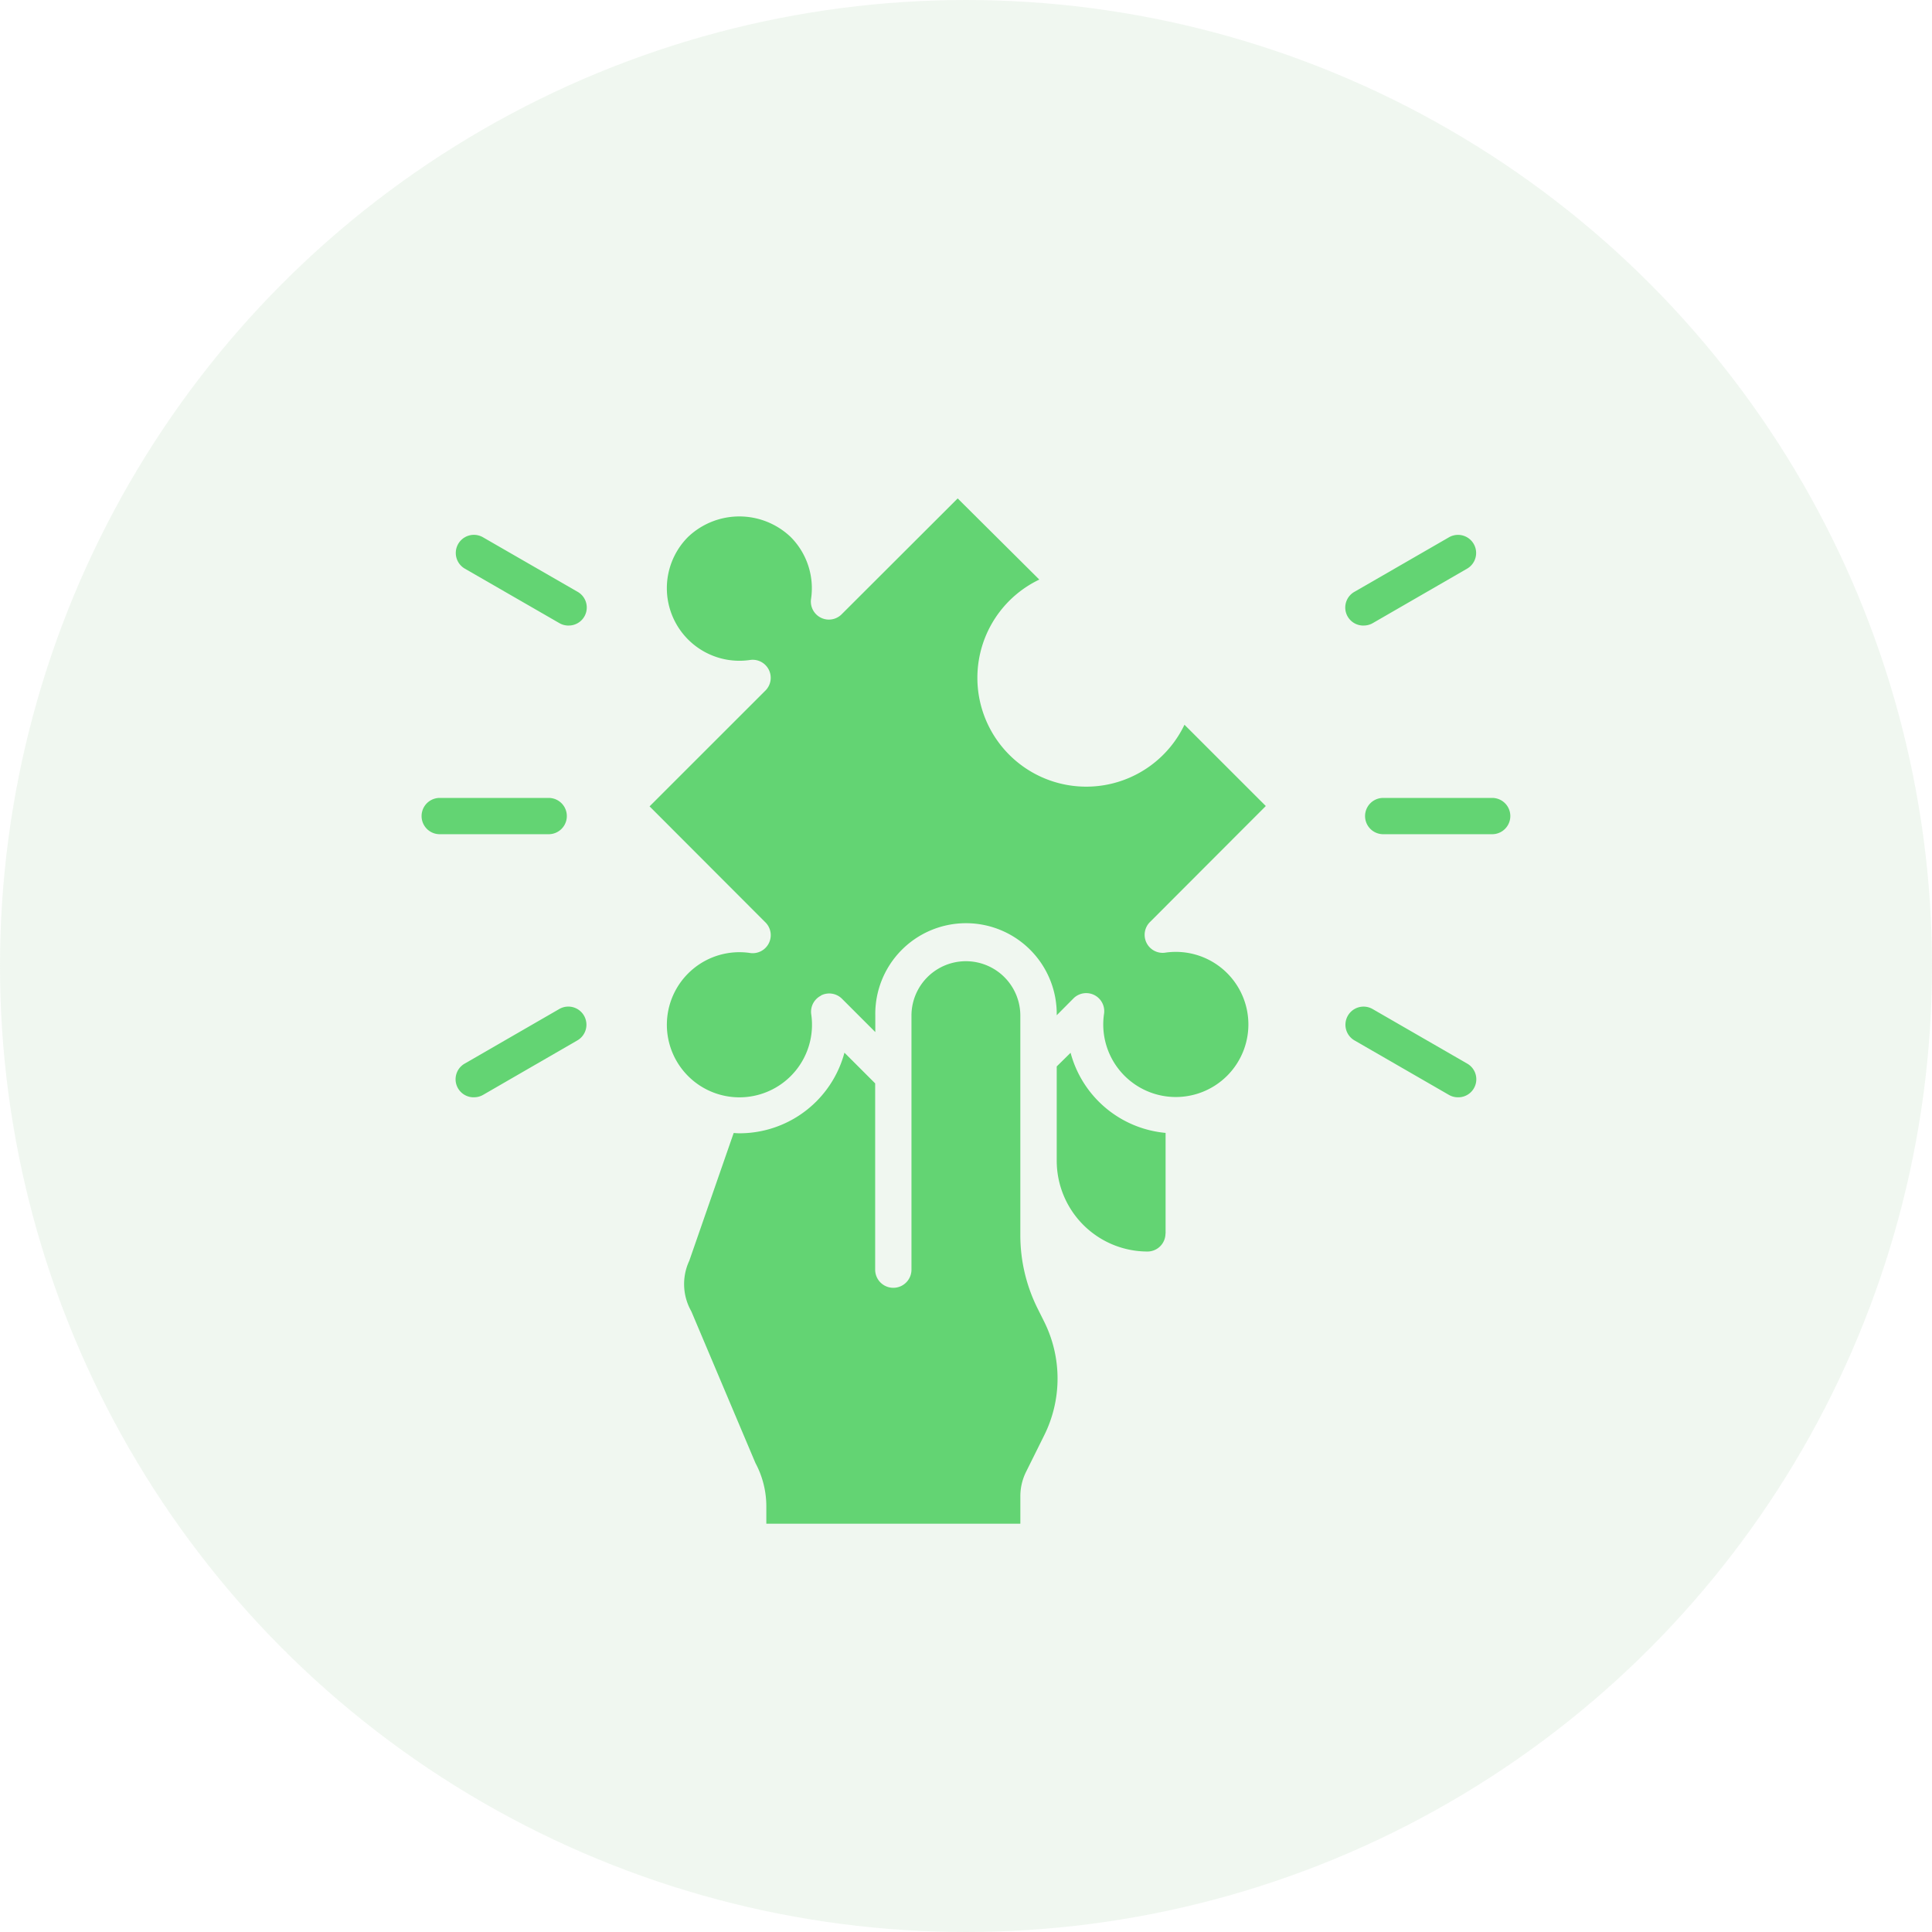
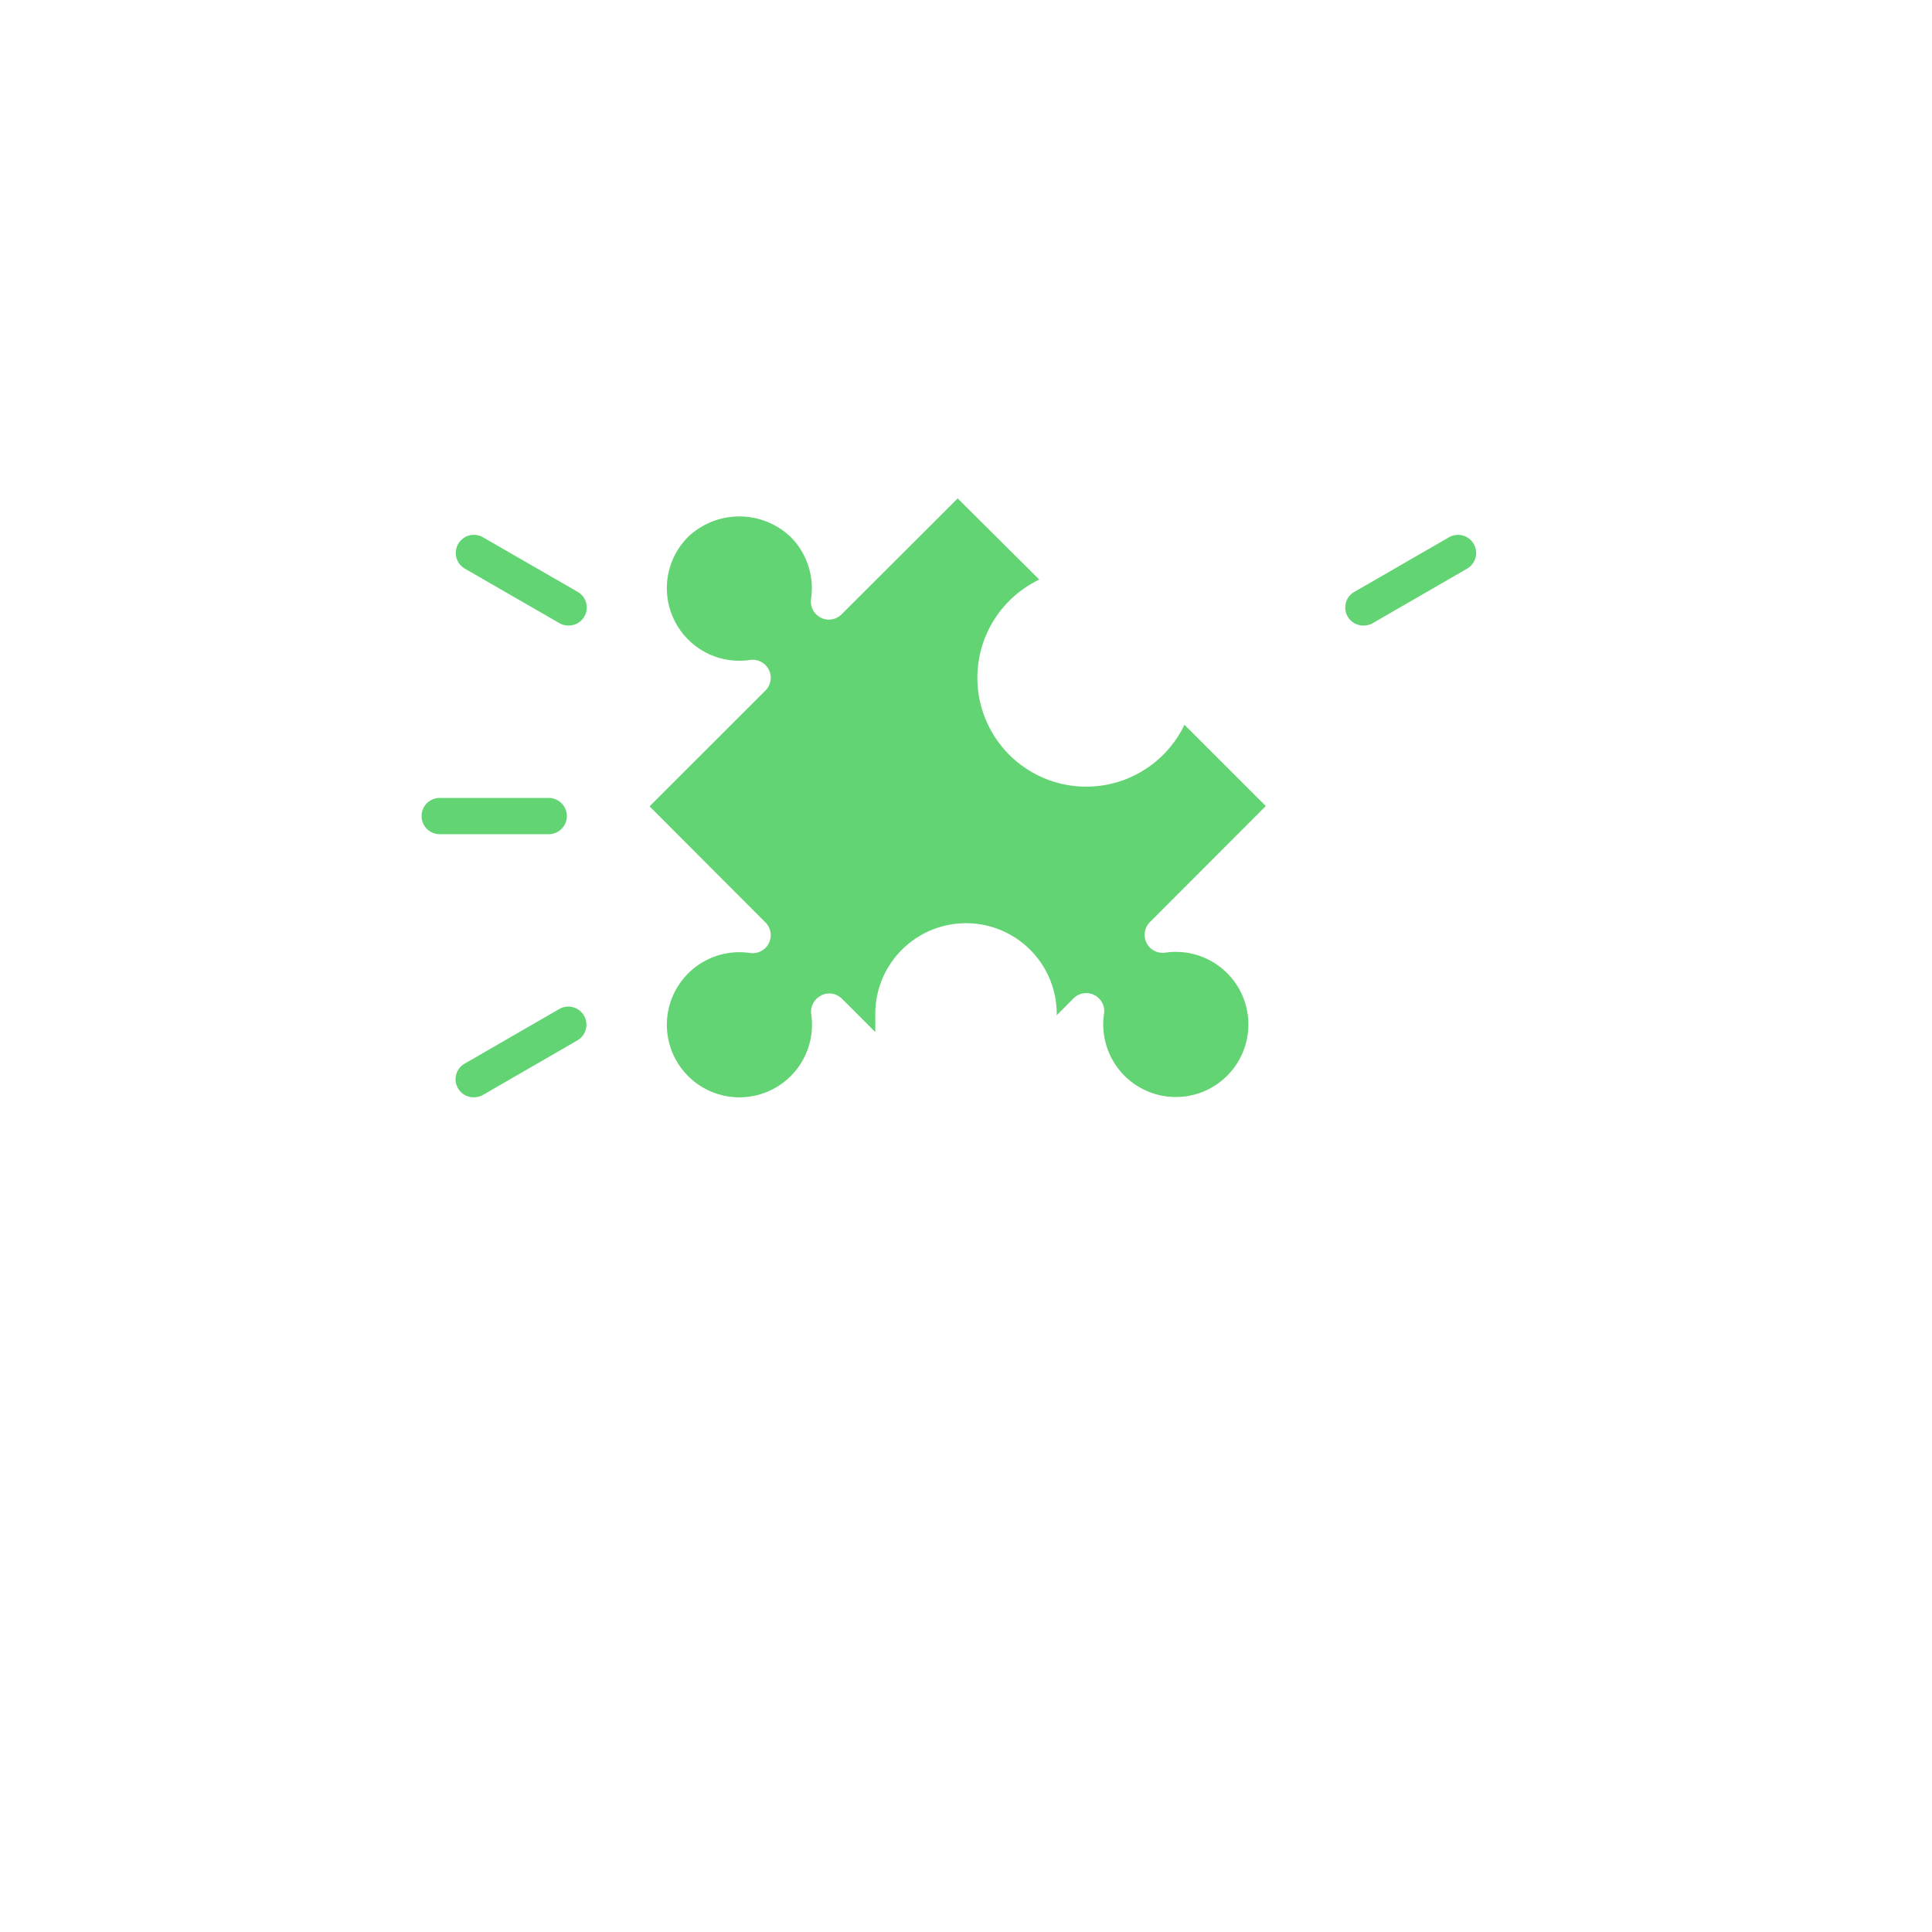
<svg xmlns="http://www.w3.org/2000/svg" width="75" height="75" viewBox="0 0 75 75">
  <g id="Group_1131082" data-name="Group 1131082" transform="translate(-160.5 -7514.075)">
    <g id="Group_1130998" data-name="Group 1130998" transform="translate(16.5 2001.075)">
-       <circle id="Ellipse_42657" data-name="Ellipse 42657" cx="37.5" cy="37.5" r="37.5" transform="translate(144 5513)" fill="#aed4b1" opacity="0.18" />
-     </g>
+       </g>
    <g id="Solution" transform="translate(174.87 7528.93)">
-       <path id="Path_1562997" data-name="Path 1562997" d="M41.226,42.055v-3.9a4.215,4.215,0,0,1-3.688-3.11L37,35.575v3.663a3.526,3.526,0,0,0,3.522,3.522.7.7,0,0,0,.7-.7Z" transform="translate(-10.348 -9.031)" fill="#63d473" />
      <path id="Path_1562998" data-name="Path 1562998" d="M21.218,23.787a.7.7,0,0,1,.814.132l1.291,1.291v-.638a3.522,3.522,0,1,1,7.043-.015L31,23.919a.7.7,0,0,1,1.2.6A2.817,2.817,0,1,0,34.6,22.124a.7.7,0,0,1-.6-1.2l4.482-4.489-3.157-3.156a4.226,4.226,0,1,1-5.635-5.635L26.521,4.494,22.032,8.976a.7.7,0,0,1-1.2-.6,2.817,2.817,0,0,0-.795-2.386,2.888,2.888,0,0,0-3.984,0,2.817,2.817,0,0,0,2.389,4.778.7.7,0,0,1,.6,1.2l-4.482,4.48,4.483,4.489a.7.7,0,0,1-.6,1.2,2.817,2.817,0,1,0,2.395,2.395.7.7,0,0,1,.378-.737Z" transform="translate(-3.714)" fill="#63d473" />
-       <path id="Path_1562999" data-name="Path 1562999" d="M29.744,49.814l.7-1.409a4.949,4.949,0,0,0,0-4.409l-.258-.517a6.374,6.374,0,0,1-.669-2.836v-8.53a2.113,2.113,0,0,0-4.226,0v9.861a.7.7,0,0,1-1.409,0V34.743l-1.193-1.192a4.218,4.218,0,0,1-4.079,3.129c-.075,0-.147-.007-.221-.011l-1.723,4.959a2.138,2.138,0,0,0,.062,1.933.634.634,0,0,1,.034.07l2.472,5.849a3.565,3.565,0,0,1,.423,1.679v.676h9.861V50.758A2.123,2.123,0,0,1,29.744,49.814Z" transform="translate(-4.278 -7.541)" fill="#63d473" />
-       <path id="Path_1563000" data-name="Path 1563000" d="M58.93,22.409H54.7A.7.7,0,1,1,54.7,21H58.93a.7.7,0,1,1,0,1.409Z" transform="translate(-15.374 -4.88)" fill="#63d473" />
      <path id="Path_1563001" data-name="Path 1563001" d="M53.623,10.022a.7.7,0,0,1-.352-1.314l3.663-2.113a.7.7,0,1,1,.7,1.22L53.976,9.927a.7.7,0,0,1-.352.094Z" transform="translate(-15.054 -0.593)" fill="#63d473" />
-       <path id="Path_1563002" data-name="Path 1563002" d="M57.281,36.022a.7.7,0,0,1-.352-.094l-3.663-2.113a.7.7,0,1,1,.7-1.22l3.663,2.113a.7.7,0,0,1-.352,1.314Z" transform="translate(-15.053 -8.28)" fill="#63d473" />
      <path id="Path_1563003" data-name="Path 1563003" d="M6.93,22.409H2.7A.7.7,0,1,1,2.7,21H6.93a.7.7,0,1,1,0,1.409Z" transform="translate(0 -4.88)" fill="#63d473" />
      <path id="Path_1563004" data-name="Path 1563004" d="M8.248,10.022A.7.7,0,0,1,7.9,9.927L4.233,7.814a.7.7,0,1,1,.7-1.22L8.6,8.707a.7.7,0,0,1-.352,1.314Z" transform="translate(-0.556 -0.593)" fill="#63d473" />
      <path id="Path_1563005" data-name="Path 1563005" d="M4.59,36.022a.7.7,0,0,1-.352-1.314L7.9,32.594a.7.7,0,1,1,.7,1.22L4.943,35.927a.7.7,0,0,1-.352.094Z" transform="translate(-0.558 -8.28)" fill="#63d473" />
    </g>
  </g>
</svg>